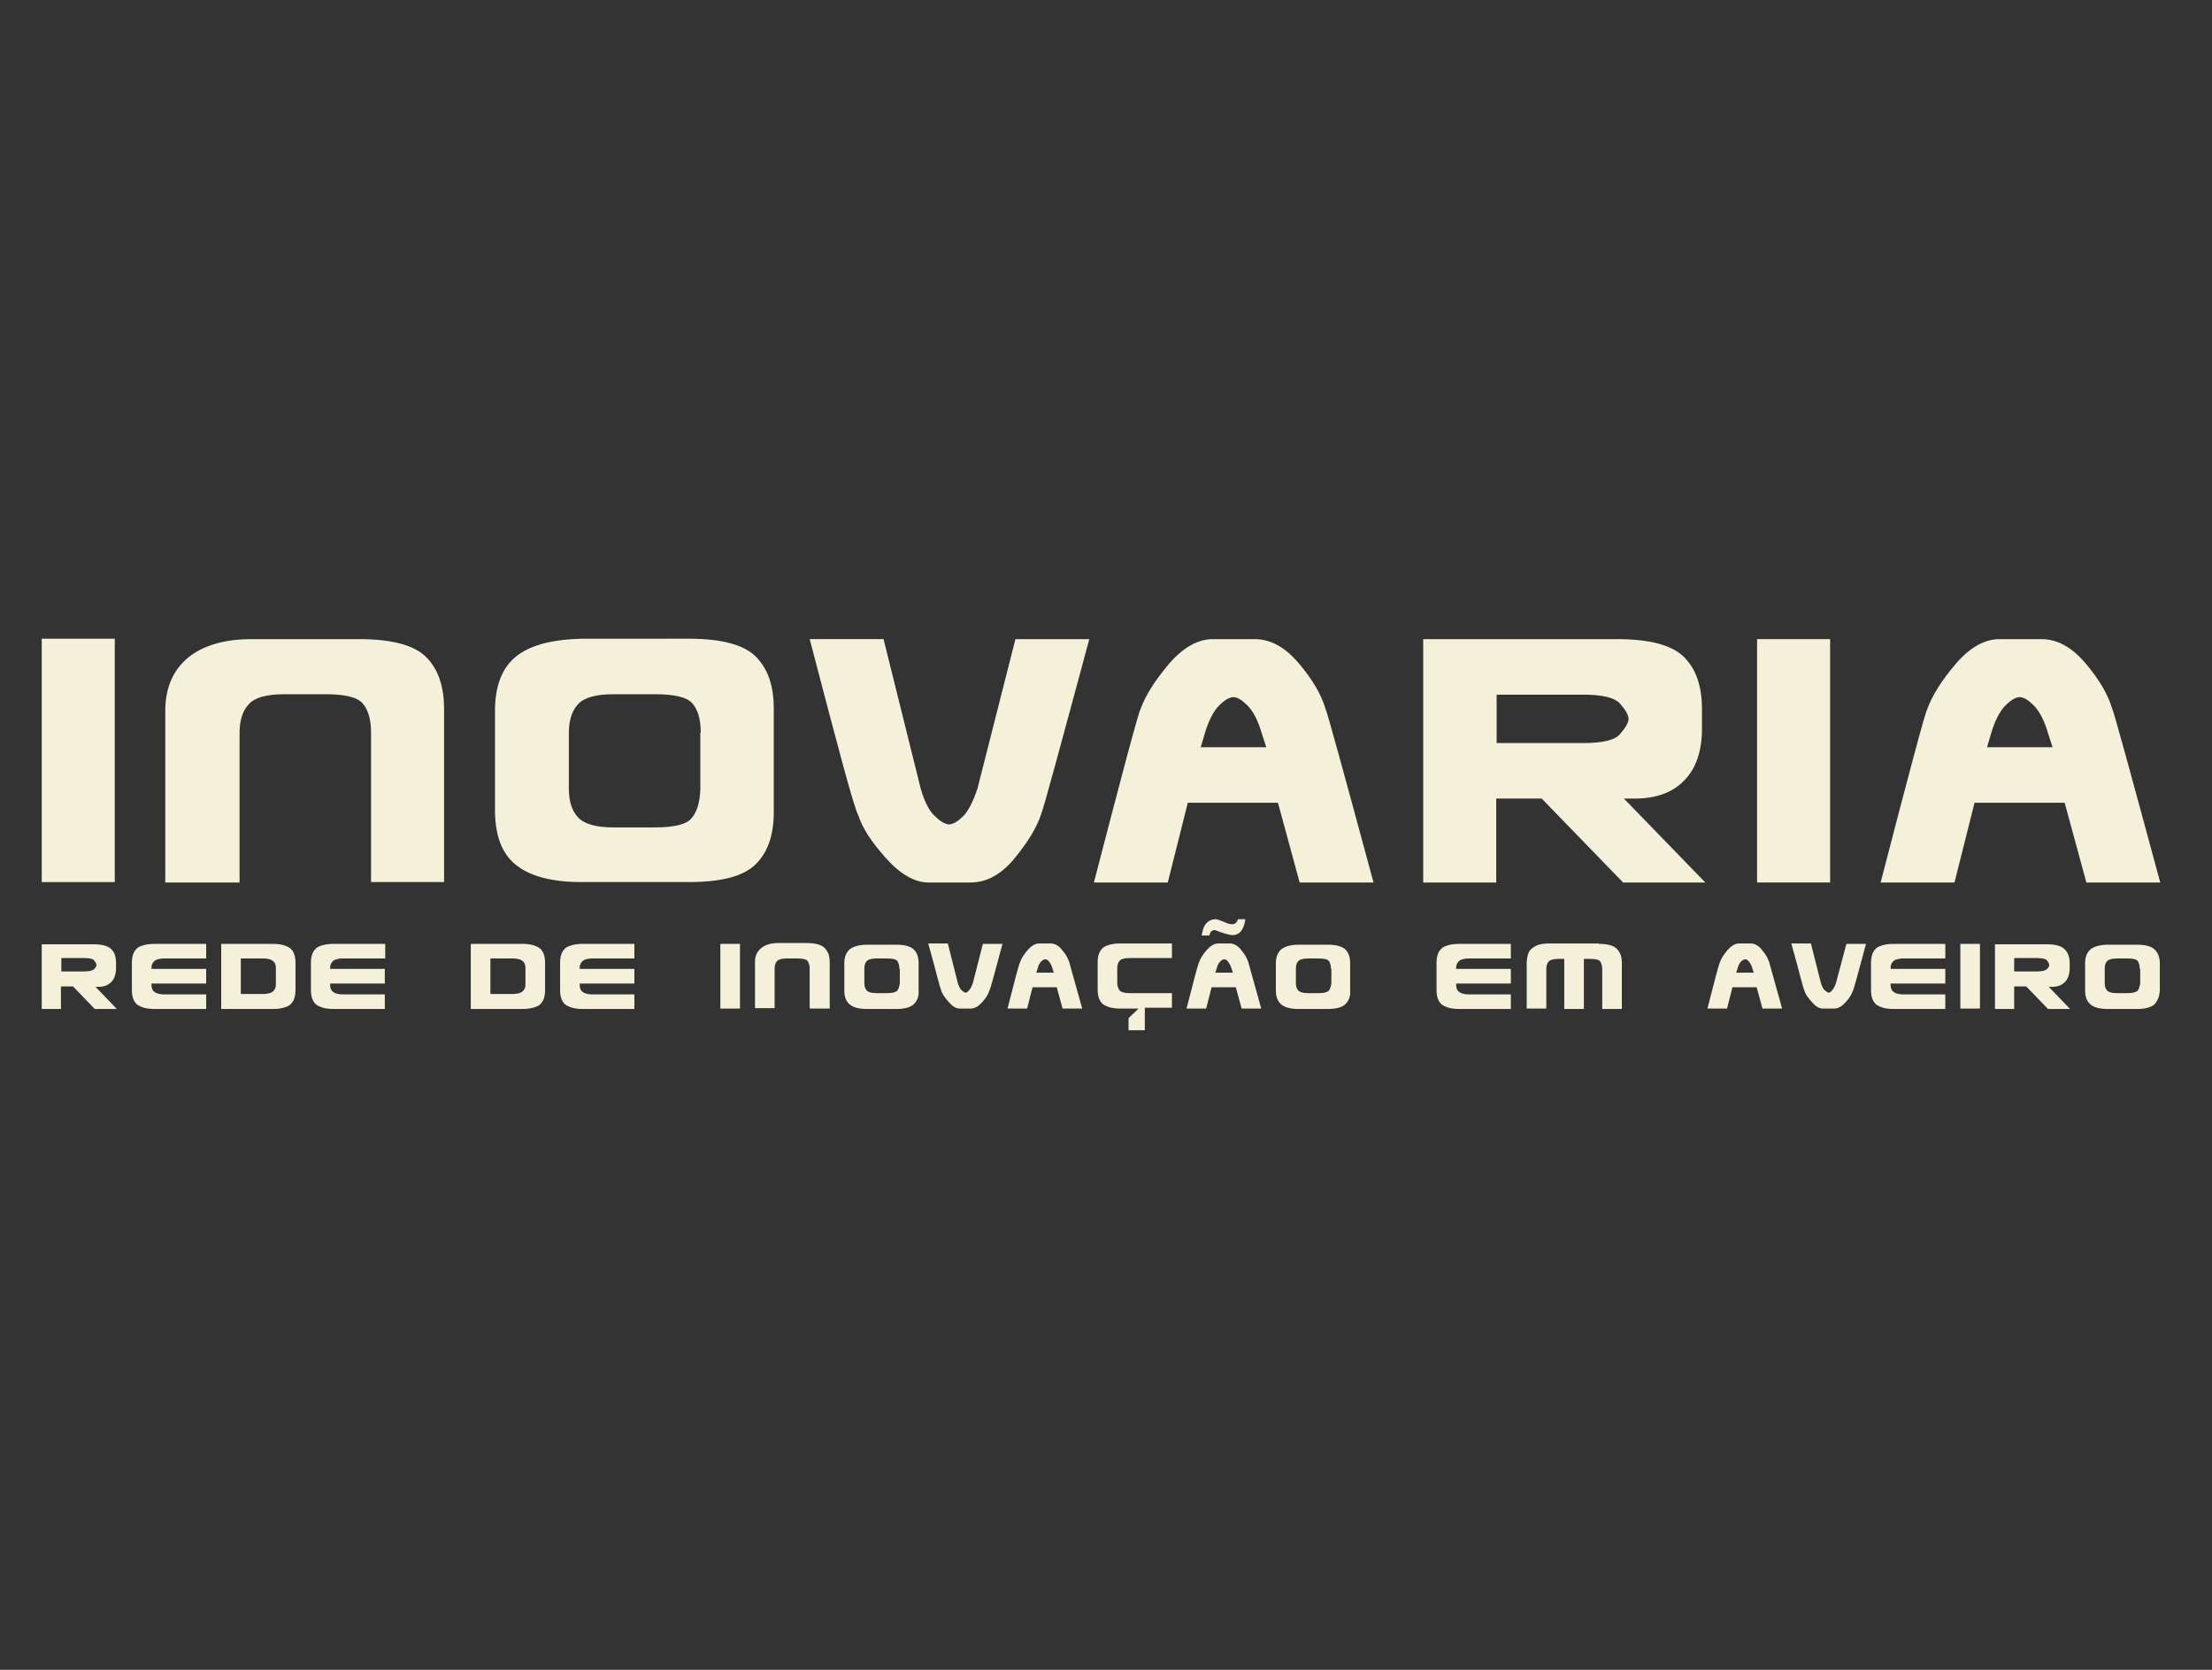
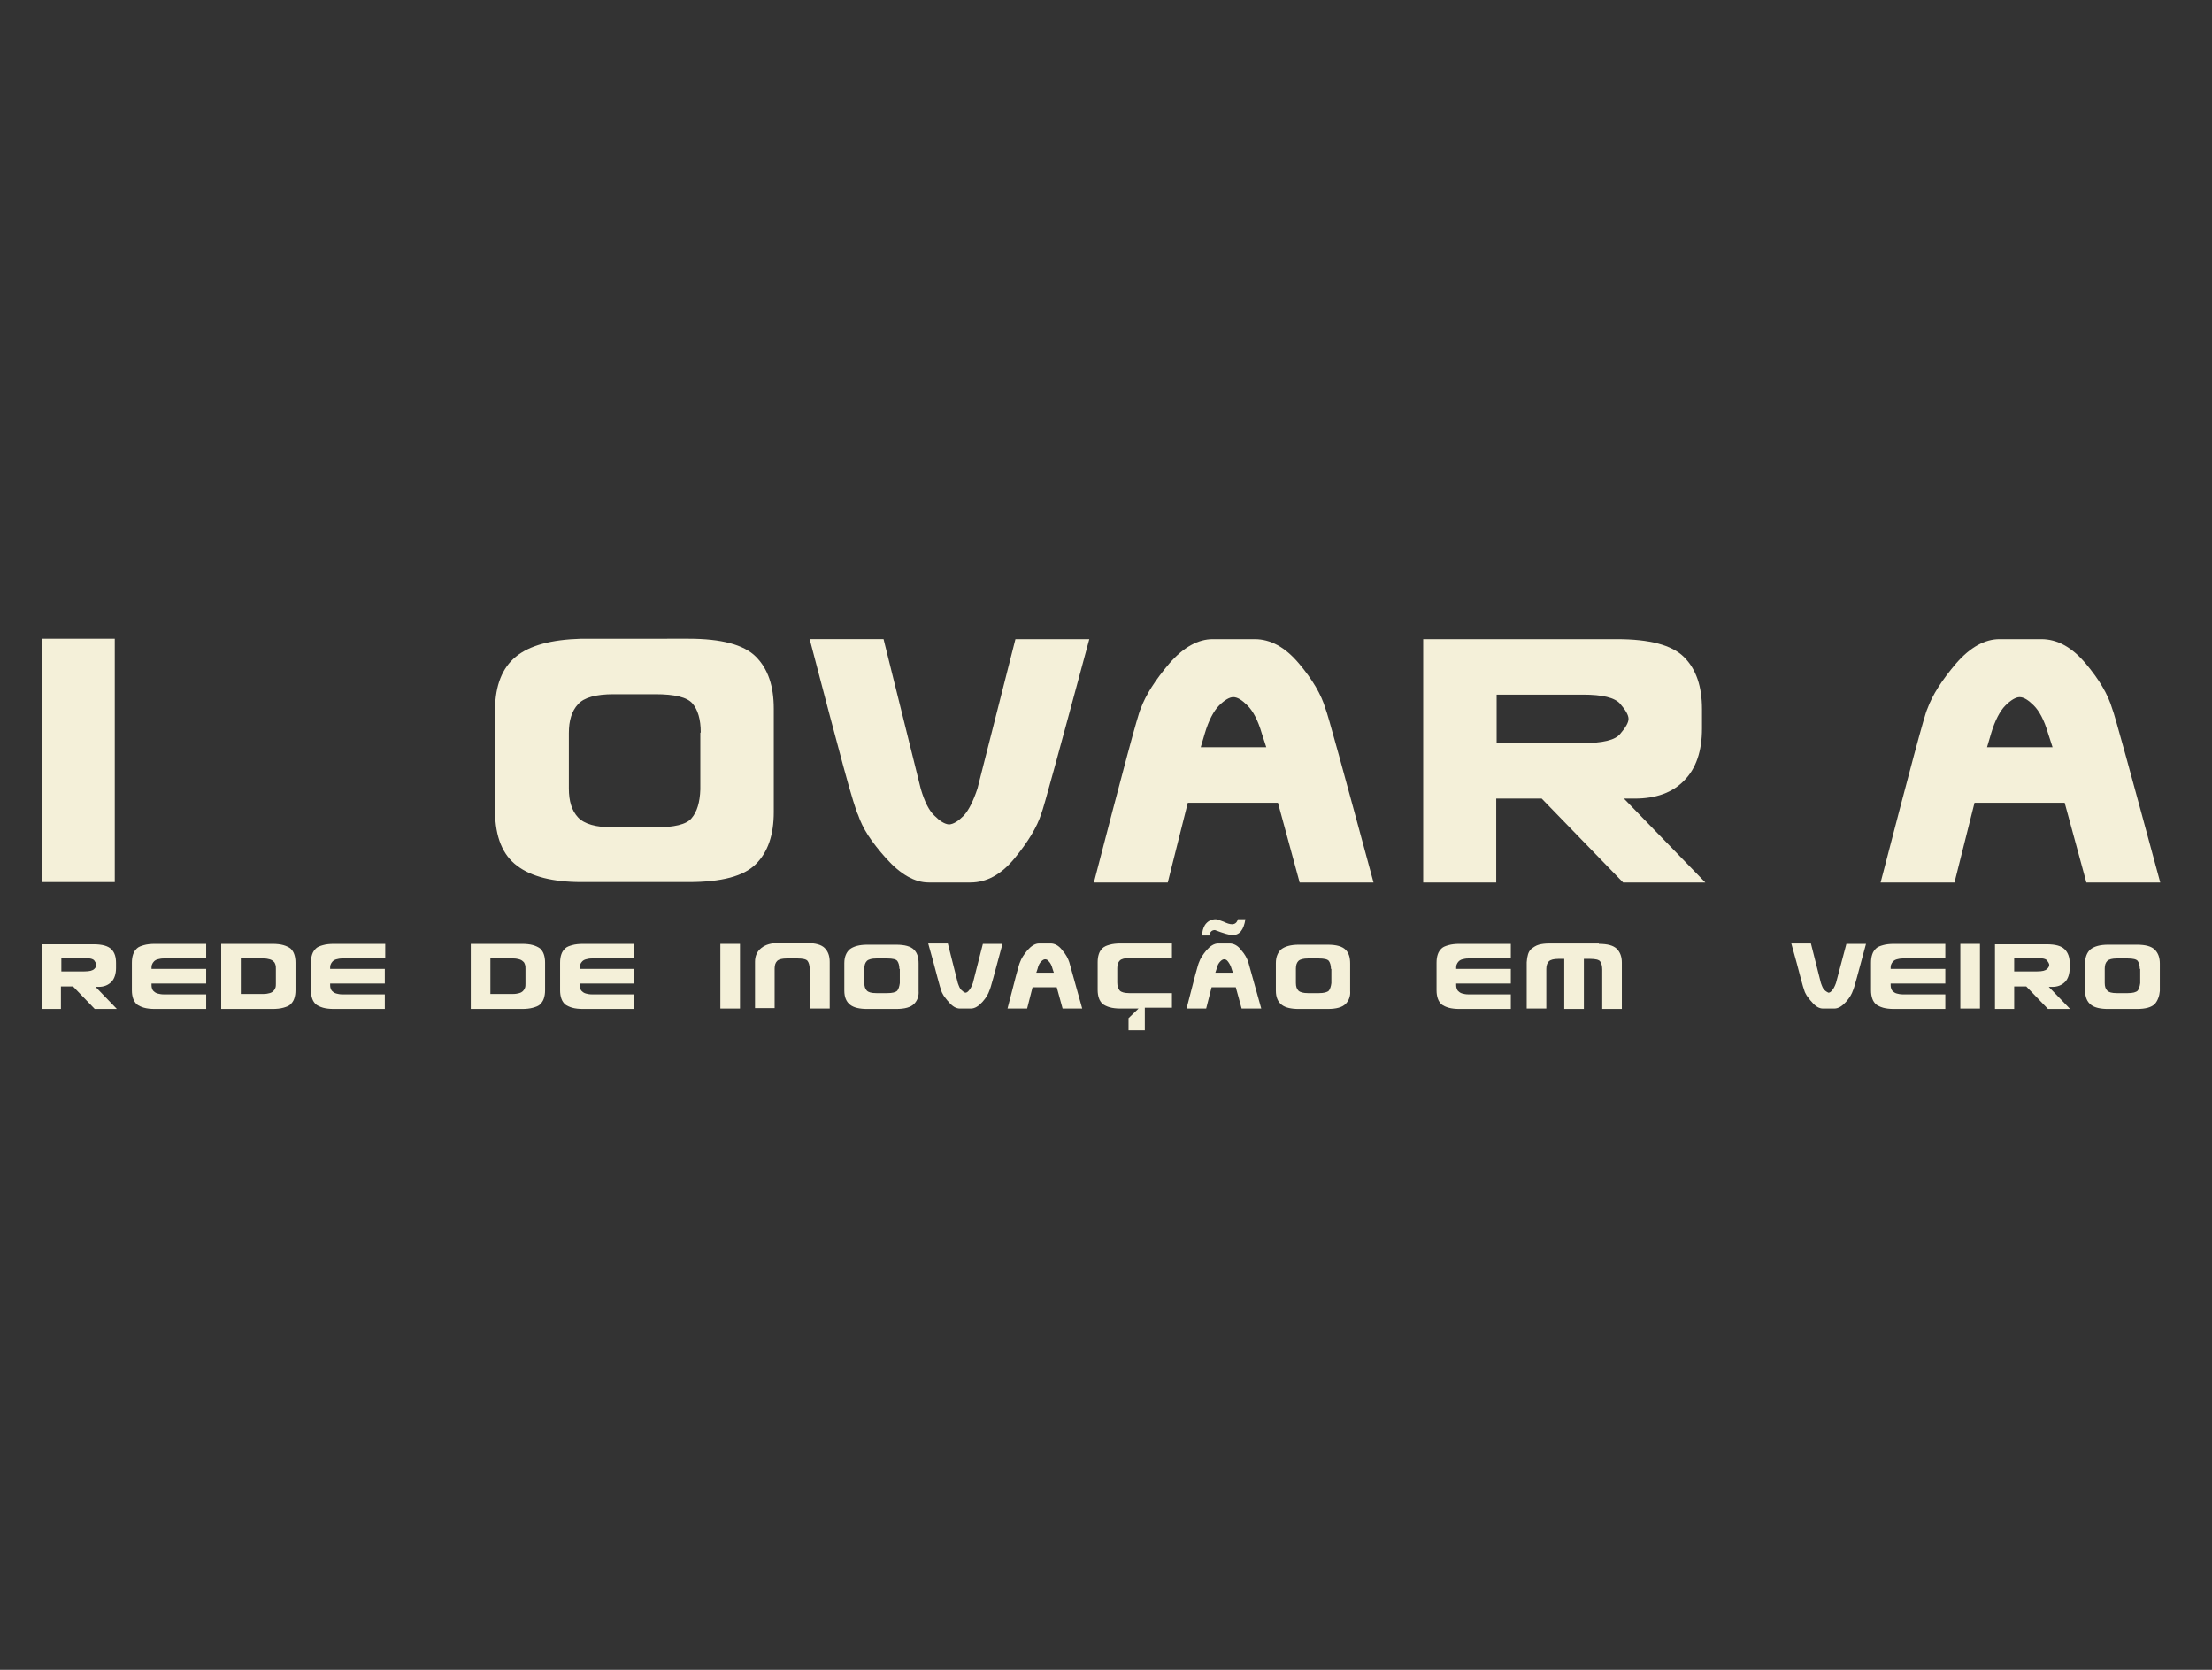
<svg xmlns="http://www.w3.org/2000/svg" version="1.1" id="Camada_1" x="0px" y="0px" viewBox="0 0 530 400" style="enable-background:new 0 0 530 400;" xml:space="preserve">
  <rect x="0" y="0" width="530" height="400" fill="#333333" stroke="none" />
  <style type="text/css">
	.st0{fill-rule:evenodd;clip-rule:evenodd;fill:#F4F0D9;}
	.st1{opacity:0.75;}
	.st2{opacity:0.75;fill:#F4F0D9;}
	.st3{opacity:0.5;fill:#F4F0D9;}
	.st4{fill:#F4F0D9;}
</style>
  <g>
    <g>
      <path class="st4" d="M10,211.3V153h17.5v58.3H10z" />
-       <path class="st4" d="M106.5,211.3H88.9v-35.8c0-3.2-0.7-5.5-2-7c-1.3-1.5-4.3-2.2-8.9-2.2h-9.9c-4.2,0-7.1,0.8-8.5,2.4    c-1.5,1.6-2.2,3.9-2.2,6.9v35.8H39.6v-41.5c0.1-5.3,1.9-9.4,5.5-12.4c3.6-2.9,8.7-4.4,15.2-4.4h25.7c7.8,0,13.2,1.4,16.1,4.3    c2.9,2.9,4.3,7,4.3,12.5V211.3z" />
      <path class="st4" d="M181.1,207c-2.9,2.9-8.2,4.3-16.1,4.3h-25.7c-6.8,0-12-1.3-15.4-3.9c-3.5-2.6-5.2-6.9-5.3-12.9v-24.7    c0.1-5.6,1.7-9.8,5-12.5c3.3-2.7,8.5-4.1,15.7-4.3H165c7.8,0,13.2,1.4,16.1,4.3c2.9,2.9,4.3,7,4.3,12.5v24.7    C185.4,200,184,204.1,181.1,207z M167.9,175.5c0-3.2-0.7-5.5-2-7c-1.3-1.5-4.3-2.2-8.9-2.2H147c-4.2,0-7.1,0.8-8.5,2.4    c-1.5,1.6-2.2,3.9-2.2,6.9v13.3c0,3,0.7,5.3,2.2,6.9c1.5,1.6,4.3,2.4,8.5,2.4h9.9c4.6,0,7.6-0.7,8.8-2.2c1.3-1.5,2-3.8,2.1-6.9    V175.5z" />
      <path class="st4" d="M243.3,153.1H261c-7.2,26.7-11,40.7-11.5,41.8c-1,3.2-3.2,6.8-6.4,10.7c-3.2,3.9-6.7,5.8-10.6,5.8h-10    c-3.3,0-6.7-1.9-10.2-5.8c-1.7-1.9-3.2-3.8-4.3-5.5c-1.1-1.7-1.9-3.4-2.4-4.9c-0.4-0.7-1.6-4.5-3.5-11.5c-1.9-7-4.6-17.2-8.1-30.6    h17.7l8.9,35.8c0.9,3.1,2,5.3,3.3,6.5c1.3,1.3,2.4,2,3.5,2.1c1.1-0.1,2.2-0.8,3.5-2.1c1.2-1.3,2.3-3.5,3.3-6.5L243.3,153.1z" />
      <path class="st4" d="M306.2,192.3h-21.6l-4.8,19.1h-17.7c6.9-26.6,10.6-40.5,11.2-41.6c1.2-3.3,3.5-6.9,6.9-10.9    c3.4-3.9,6.9-5.8,10.4-5.8h10c3.8,0,7.3,1.9,10.6,5.8c3.3,3.9,5.4,7.5,6.4,10.9c0.5,1.1,4.3,15,11.5,41.6h-17.7L306.2,192.3z     M296.4,179h7l-1.1-3.4c-0.9-3.1-2.1-5.3-3.4-6.6c-1.3-1.3-2.4-2-3.4-2c-0.9,0-2.1,0.7-3.4,2c-1.3,1.3-2.5,3.6-3.4,6.6l-1,3.4    H296.4z" />
      <path class="st4" d="M389.1,191.3l19.5,20.1h-19.7l-19.5-20.1h-10.9v20.1h-17.5v-58.3h46.4c7.8,0,13.2,1.4,16.1,4.3    c2.9,2.9,4.3,7,4.3,12.5v4.6c0,5.4-1.4,9.6-4.3,12.5c-2.8,2.9-6.8,4.3-11.8,4.3H389.1z M358.6,178h20.7c4.7,0,7.7-0.7,8.9-2.2    c1.3-1.5,2-2.7,2-3.6c0-0.9-0.7-2.1-2-3.6c-1.3-1.5-4.3-2.2-8.9-2.2h-20.7V178z" />
-       <path class="st4" d="M421,211.4v-58.3h17.5v58.3H421z" />
+       <path class="st4" d="M421,211.4v-58.3h17.5H421z" />
      <path class="st4" d="M494.7,192.3h-21.6l-4.8,19.1h-17.7c6.9-26.6,10.6-40.5,11.2-41.6c1.2-3.3,3.5-6.9,6.9-10.9    c3.4-3.9,6.9-5.8,10.4-5.8h10c3.8,0,7.3,1.9,10.6,5.8c3.3,3.9,5.4,7.5,6.4,10.9c0.5,1.1,4.3,15,11.5,41.6h-17.7L494.7,192.3z     M484.8,179h7l-1.1-3.4c-0.9-3.1-2.1-5.3-3.4-6.6c-1.3-1.3-2.4-2-3.4-2c-0.9,0-2.1,0.7-3.4,2c-1.3,1.3-2.5,3.6-3.4,6.6l-1,3.4    H484.8z" />
    </g>
    <g>
      <path class="st4" d="M22.8,236.3l5.2,5.4h-5.3l-5.2-5.4h-2.9v5.4H10v-15.5h12.4c2.1,0,3.5,0.4,4.3,1.2c0.8,0.8,1.1,1.9,1.1,3.3    v1.2c0,1.4-0.4,2.6-1.1,3.3c-0.8,0.8-1.8,1.2-3.1,1.2H22.8z M14.7,232.7h5.5c1.3,0,2-0.2,2.4-0.6c0.4-0.4,0.5-0.7,0.5-1    c0-0.2-0.2-0.6-0.5-1c-0.3-0.4-1.1-0.6-2.4-0.6h-5.5V232.7z" />
      <path class="st4" d="M36.3,235.6c0,0.4,0,0.8,0.1,1.1c0.1,0.3,0.2,0.6,0.5,0.8c0.2,0.2,0.5,0.4,0.9,0.5c0.4,0.1,0.8,0.2,1.4,0.2    h10.2v3.5H37.1c-1,0-1.9-0.1-2.6-0.3c-0.7-0.2-1.3-0.5-1.7-0.8c-0.4-0.4-0.7-0.8-0.9-1.4c-0.2-0.6-0.3-1.2-0.3-2v-6.6    c0-0.8,0.1-1.4,0.3-2c0.2-0.6,0.5-1,0.9-1.4c0.4-0.4,1-0.6,1.7-0.8c0.7-0.2,1.6-0.3,2.6-0.3h12.3v3.5H39.2c-0.6,0-1,0.1-1.4,0.2    c-0.4,0.1-0.7,0.3-0.9,0.5c-0.2,0.2-0.4,0.5-0.5,0.8c-0.1,0.3-0.1,0.6-0.1,1h13.1v3.5H37.6H36.3z" />
      <path class="st4" d="M53,226.1h12.3c1,0,1.9,0.1,2.6,0.3c0.7,0.2,1.3,0.5,1.7,0.8c0.4,0.4,0.7,0.8,0.9,1.4c0.2,0.6,0.3,1.2,0.3,2    v6.6c0,0.8-0.1,1.4-0.3,2c-0.2,0.6-0.5,1-0.9,1.4c-0.4,0.4-1,0.6-1.7,0.8c-0.7,0.2-1.6,0.3-2.6,0.3H53V226.1z M57.7,238.1h5.5    c0.6,0,1-0.1,1.4-0.2c0.4-0.1,0.7-0.3,0.9-0.5c0.2-0.2,0.4-0.5,0.5-0.8c0.1-0.3,0.1-0.7,0.1-1v-3.5c0-0.4,0-0.7-0.1-1    c-0.1-0.3-0.2-0.6-0.5-0.8c-0.2-0.2-0.5-0.4-0.9-0.5c-0.4-0.1-0.8-0.2-1.4-0.2h-5.5V238.1z" />
      <path class="st4" d="M79.1,235.6c0,0.4,0,0.8,0.1,1.1c0.1,0.3,0.2,0.6,0.5,0.8c0.2,0.2,0.5,0.4,0.9,0.5c0.4,0.1,0.8,0.2,1.4,0.2    h10.2v3.5H80c-1,0-1.9-0.1-2.6-0.3c-0.7-0.2-1.3-0.5-1.7-0.8c-0.4-0.4-0.7-0.8-0.9-1.4c-0.2-0.6-0.3-1.2-0.3-2v-6.6    c0-0.8,0.1-1.4,0.3-2c0.2-0.6,0.5-1,0.9-1.4c0.4-0.4,1-0.6,1.7-0.8c0.7-0.2,1.6-0.3,2.6-0.3h12.3v3.5H82c-0.6,0-1,0.1-1.4,0.2    c-0.4,0.1-0.7,0.3-0.9,0.5c-0.2,0.2-0.4,0.5-0.5,0.8c-0.1,0.3-0.1,0.6-0.1,1h13.1v3.5H80.5H79.1z" />
      <path class="st4" d="M112.8,226.1h12.3c1,0,1.9,0.1,2.6,0.3c0.7,0.2,1.3,0.5,1.7,0.8c0.4,0.4,0.7,0.8,0.9,1.4    c0.2,0.6,0.3,1.2,0.3,2v6.6c0,0.8-0.1,1.4-0.3,2c-0.2,0.6-0.5,1-0.9,1.4c-0.4,0.4-1,0.6-1.7,0.8c-0.7,0.2-1.6,0.3-2.6,0.3h-12.3    V226.1z M117.5,238.1h5.5c0.6,0,1-0.1,1.4-0.2c0.4-0.1,0.7-0.3,0.9-0.5c0.2-0.2,0.4-0.5,0.5-0.8c0.1-0.3,0.1-0.7,0.1-1v-3.5    c0-0.4,0-0.7-0.1-1c-0.1-0.3-0.2-0.6-0.5-0.8c-0.2-0.2-0.5-0.4-0.9-0.5c-0.4-0.1-0.8-0.2-1.4-0.2h-5.5V238.1z" />
      <path class="st4" d="M138.9,235.6c0,0.4,0,0.8,0.1,1.1c0.1,0.3,0.2,0.6,0.5,0.8c0.2,0.2,0.5,0.4,0.9,0.5c0.4,0.1,0.8,0.2,1.4,0.2    h10.2v3.5h-12.3c-1,0-1.9-0.1-2.6-0.3c-0.7-0.2-1.3-0.5-1.7-0.8c-0.4-0.4-0.7-0.8-0.9-1.4c-0.2-0.6-0.3-1.2-0.3-2v-6.6    c0-0.8,0.1-1.4,0.3-2c0.2-0.6,0.5-1,0.9-1.4c0.4-0.4,1-0.6,1.7-0.8c0.7-0.2,1.6-0.3,2.6-0.3h12.3v3.5h-10.2c-0.6,0-1,0.1-1.4,0.2    c-0.4,0.1-0.7,0.3-0.9,0.5c-0.2,0.2-0.4,0.5-0.5,0.8c-0.1,0.3-0.1,0.6-0.1,1h13.1v3.5h-11.8H138.9z" />
      <path class="st4" d="M172.6,241.6v-15.5h4.7v15.5H172.6z" />
      <path class="st4" d="M198.7,241.6H194v-9.5c0-0.8-0.2-1.5-0.5-1.9c-0.3-0.4-1.1-0.6-2.4-0.6h-2.6c-1.1,0-1.9,0.2-2.3,0.6    c-0.4,0.4-0.6,1-0.6,1.8v9.5h-4.7v-11.1c0-1.4,0.5-2.5,1.5-3.3c1-0.8,2.3-1.2,4-1.2h6.9c2.1,0,3.5,0.4,4.3,1.2    c0.8,0.8,1.2,1.9,1.2,3.3V241.6z" />
      <path class="st4" d="M219,240.5c-0.8,0.8-2.2,1.2-4.3,1.2h-6.9c-1.8,0-3.2-0.3-4.1-1c-0.9-0.7-1.4-1.8-1.4-3.4v-6.6    c0-1.5,0.5-2.6,1.3-3.3c0.9-0.7,2.3-1.1,4.2-1.1h6.9c2.1,0,3.5,0.4,4.3,1.2c0.8,0.8,1.1,1.9,1.1,3.3v6.6    C220.2,238.6,219.8,239.7,219,240.5z M215.5,232.1c0-0.8-0.2-1.5-0.5-1.9c-0.3-0.4-1.1-0.6-2.4-0.6h-2.6c-1.1,0-1.9,0.2-2.3,0.6    c-0.4,0.4-0.6,1-0.6,1.8v3.5c0,0.8,0.2,1.4,0.6,1.8c0.4,0.4,1.1,0.6,2.3,0.6h2.6c1.2,0,2-0.2,2.4-0.6c0.3-0.4,0.5-1,0.6-1.8V232.1    z" />
      <path class="st4" d="M235.5,226.1h4.7c-1.9,7.1-2.9,10.8-3.1,11.1c-0.3,0.9-0.8,1.8-1.7,2.8c-0.9,1-1.8,1.6-2.8,1.6H230    c-0.9,0-1.8-0.5-2.7-1.6c-0.5-0.5-0.8-1-1.2-1.5c-0.3-0.5-0.5-0.9-0.6-1.3c-0.1-0.2-0.4-1.2-0.9-3.1c-0.5-1.9-1.2-4.6-2.2-8.1h4.7    l2.4,9.5c0.3,0.8,0.5,1.4,0.9,1.7c0.3,0.3,0.6,0.5,0.9,0.6c0.3,0,0.6-0.2,0.9-0.6c0.3-0.3,0.6-0.9,0.9-1.7L235.5,226.1z" />
      <path class="st4" d="M253.2,236.5h-5.8l-1.3,5.1h-4.7c1.8-7.1,2.8-10.8,3-11.1c0.3-0.9,0.9-1.8,1.8-2.9c0.9-1,1.8-1.6,2.8-1.6h2.7    c1,0,2,0.5,2.8,1.6c0.9,1,1.4,2,1.7,2.9c0.1,0.3,1.1,4,3.1,11.1h-4.7L253.2,236.5z M250.6,233h1.9l-0.3-0.9    c-0.2-0.8-0.5-1.4-0.9-1.8c-0.3-0.4-0.6-0.5-0.9-0.5c-0.3,0-0.6,0.2-0.9,0.5c-0.4,0.4-0.7,0.9-0.9,1.8l-0.3,0.9H250.6z" />
      <path class="st4" d="M270.4,243.9l2.4-2.3h-4.3c-1,0-1.9-0.1-2.6-0.3c-0.7-0.2-1.3-0.5-1.7-0.8c-0.4-0.4-0.7-0.8-0.9-1.4    c-0.2-0.6-0.3-1.2-0.3-2v-6.6c0-0.8,0.1-1.4,0.3-2c0.2-0.6,0.5-1,0.9-1.4c0.4-0.4,1-0.6,1.7-0.8c0.7-0.2,1.6-0.3,2.6-0.3h12.3v3.5    h-10.2c-1.1,0-1.9,0.2-2.3,0.6c-0.4,0.4-0.6,1-0.6,1.8v3.5c0,0.8,0.2,1.4,0.6,1.9c0.4,0.4,1.2,0.6,2.3,0.6h10.2v3.5h-6.5v5.4h-3.9    V243.9z" />
      <path class="st4" d="M296.1,236.5h-5.8l-1.3,5.1h-4.7c1.8-7.1,2.8-10.8,3-11.1c0.3-0.9,0.9-1.8,1.8-2.9c0.9-1,1.8-1.6,2.8-1.6h2.7    c1,0,2,0.5,2.8,1.6c0.9,1,1.4,2,1.7,2.9c0.1,0.3,1.1,4,3.1,11.1h-4.7L296.1,236.5z M298.4,220.2c-0.4,2.6-1.4,3.8-3.1,3.8    c-0.7,0-2.1-0.4-4.2-1.2c-0.7,0-1.2,0.4-1.3,1.3h-1.9c0.2-0.8,0.3-1.2,0.3-1.3c0.1-0.2,0.1-0.4,0.2-0.6c0.1-0.2,0.2-0.4,0.3-0.6    c0.6-0.9,1.5-1.4,2.6-1.4c0.2,0,0.9,0.2,1.9,0.6c0.8,0.4,1.5,0.6,2,0.6c0.7,0,1.2-0.4,1.4-1.2H298.4z M293.5,233h1.9l-0.3-0.9    c-0.2-0.8-0.6-1.4-0.9-1.8c-0.3-0.4-0.6-0.5-0.9-0.5c-0.3,0-0.6,0.2-0.9,0.5c-0.4,0.4-0.7,0.9-0.9,1.8l-0.3,0.9H293.5z" />
      <path class="st4" d="M322.4,240.5c-0.8,0.8-2.2,1.2-4.3,1.2h-6.9c-1.8,0-3.2-0.3-4.1-1c-0.9-0.7-1.4-1.8-1.4-3.4v-6.6    c0-1.5,0.5-2.6,1.3-3.3c0.9-0.7,2.3-1.1,4.2-1.1h6.9c2.1,0,3.5,0.4,4.3,1.2c0.8,0.8,1.1,1.9,1.1,3.3v6.6    C323.6,238.6,323.2,239.7,322.4,240.5z M318.9,232.1c0-0.8-0.2-1.5-0.5-1.9c-0.3-0.4-1.1-0.6-2.4-0.6h-2.6c-1.1,0-1.9,0.2-2.3,0.6    c-0.4,0.4-0.6,1-0.6,1.8v3.5c0,0.8,0.2,1.4,0.6,1.8c0.4,0.4,1.2,0.6,2.3,0.6h2.6c1.2,0,2-0.2,2.4-0.6c0.3-0.4,0.5-1,0.6-1.8V232.1    z" />
      <path class="st4" d="M348.9,235.6c0,0.4,0,0.8,0.1,1.1c0.1,0.3,0.2,0.6,0.5,0.8c0.2,0.2,0.5,0.4,0.9,0.5c0.4,0.1,0.8,0.2,1.4,0.2    H362v3.5h-12.3c-1,0-1.9-0.1-2.6-0.3c-0.7-0.2-1.3-0.5-1.7-0.8c-0.4-0.4-0.7-0.8-0.9-1.4c-0.2-0.6-0.3-1.2-0.3-2v-6.6    c0-0.8,0.1-1.4,0.3-2c0.2-0.6,0.5-1,0.9-1.4c0.4-0.4,1-0.6,1.7-0.8c0.7-0.2,1.6-0.3,2.6-0.3H362v3.5h-10.2c-0.6,0-1,0.1-1.4,0.2    c-0.4,0.1-0.7,0.3-0.9,0.5c-0.2,0.2-0.4,0.5-0.5,0.8c-0.1,0.3-0.1,0.6-0.1,1H362v3.5h-11.8H348.9z" />
      <path class="st4" d="M383.1,226.1c2.1,0,3.5,0.4,4.3,1.2c0.8,0.8,1.2,1.9,1.2,3.3v11.1h-4.7v-9.5c0-0.8-0.2-1.5-0.5-1.9    c-0.3-0.4-1.1-0.6-2.4-0.6h-1.5v12h-4.7v-12h-1.4c-1.1,0-1.9,0.2-2.3,0.6c-0.4,0.4-0.6,1-0.6,1.8v9.5h-4.7v-11.1    c0.1-1.5,0.4-2.5,1-3.1c0.6-0.5,1.2-0.9,1.9-1.1c0.7-0.2,1.6-0.3,2.6-0.3h8.6H383.1z" />
-       <path class="st4" d="M420.9,236.5h-5.8l-1.3,5.1h-4.7c1.8-7.1,2.8-10.8,3-11.1c0.3-0.9,0.9-1.8,1.8-2.9c0.9-1,1.8-1.6,2.8-1.6h2.7    c1,0,2,0.5,2.8,1.6c0.9,1,1.4,2,1.7,2.9c0.1,0.3,1.1,4,3.1,11.1h-4.7L420.9,236.5z M418.3,233h1.9l-0.3-0.9    c-0.2-0.8-0.5-1.4-0.9-1.8c-0.3-0.4-0.6-0.5-0.9-0.5c-0.2,0-0.6,0.2-0.9,0.5c-0.4,0.4-0.7,0.9-0.9,1.8L416,233H418.3z" />
      <path class="st4" d="M442.4,226.1h4.7c-1.9,7.1-2.9,10.8-3.1,11.1c-0.3,0.9-0.8,1.8-1.7,2.8c-0.9,1-1.8,1.6-2.8,1.6h-2.7    c-0.9,0-1.8-0.5-2.7-1.6c-0.5-0.5-0.8-1-1.2-1.5c-0.3-0.5-0.5-0.9-0.6-1.3c-0.1-0.2-0.4-1.2-0.9-3.1c-0.5-1.9-1.2-4.6-2.2-8.1h4.7    l2.4,9.5c0.3,0.8,0.5,1.4,0.9,1.7c0.3,0.3,0.7,0.5,0.9,0.6c0.3,0,0.6-0.2,0.9-0.6c0.3-0.3,0.6-0.9,0.9-1.7L442.4,226.1z" />
      <path class="st4" d="M453,235.6c0,0.4,0,0.8,0.1,1.1c0.1,0.3,0.2,0.6,0.5,0.8c0.2,0.2,0.5,0.4,0.9,0.5c0.4,0.1,0.8,0.2,1.4,0.2    h10.2v3.5h-12.3c-1,0-1.9-0.1-2.6-0.3c-0.7-0.2-1.3-0.5-1.7-0.8c-0.4-0.4-0.7-0.8-0.9-1.4c-0.2-0.6-0.3-1.2-0.3-2v-6.6    c0-0.8,0.1-1.4,0.3-2c0.2-0.6,0.5-1,0.9-1.4c0.4-0.4,1-0.6,1.7-0.8c0.7-0.2,1.6-0.3,2.6-0.3h12.3v3.5h-10.2c-0.6,0-1,0.1-1.4,0.2    c-0.4,0.1-0.7,0.3-0.9,0.5c-0.2,0.2-0.4,0.5-0.5,0.8c-0.1,0.3-0.1,0.6-0.1,1h13.1v3.5h-11.8H453z" />
      <path class="st4" d="M469.7,241.6v-15.5h4.7v15.5H469.7z" />
      <path class="st4" d="M490.8,236.3l5.2,5.4h-5.3l-5.2-5.4h-2.9v5.4H478v-15.5h12.4c2.1,0,3.5,0.4,4.3,1.2c0.8,0.8,1.2,1.9,1.2,3.3    v1.2c0,1.4-0.4,2.6-1.1,3.3c-0.8,0.8-1.8,1.2-3.1,1.2H490.8z M482.6,232.7h5.5c1.3,0,2-0.2,2.4-0.6c0.4-0.4,0.5-0.7,0.5-1    c0-0.2-0.2-0.6-0.5-1c-0.3-0.4-1.1-0.6-2.4-0.6h-5.5V232.7z" />
      <path class="st4" d="M516.3,240.5c-0.8,0.8-2.2,1.2-4.3,1.2h-6.9c-1.8,0-3.2-0.3-4.1-1c-0.9-0.7-1.4-1.8-1.4-3.4v-6.6    c0-1.5,0.5-2.6,1.3-3.3c0.9-0.7,2.3-1.1,4.2-1.1h6.9c2.1,0,3.5,0.4,4.3,1.2c0.8,0.8,1.2,1.9,1.2,3.3v6.6    C517.4,238.6,517,239.7,516.3,240.5z M512.7,232.1c0-0.8-0.2-1.5-0.5-1.9c-0.3-0.4-1.1-0.6-2.4-0.6h-2.6c-1.1,0-1.9,0.2-2.3,0.6    c-0.4,0.4-0.6,1-0.6,1.8v3.5c0,0.8,0.2,1.4,0.6,1.8c0.4,0.4,1.1,0.6,2.3,0.6h2.6c1.2,0,2-0.2,2.4-0.6c0.3-0.4,0.5-1,0.6-1.8V232.1    z" />
    </g>
  </g>
</svg>